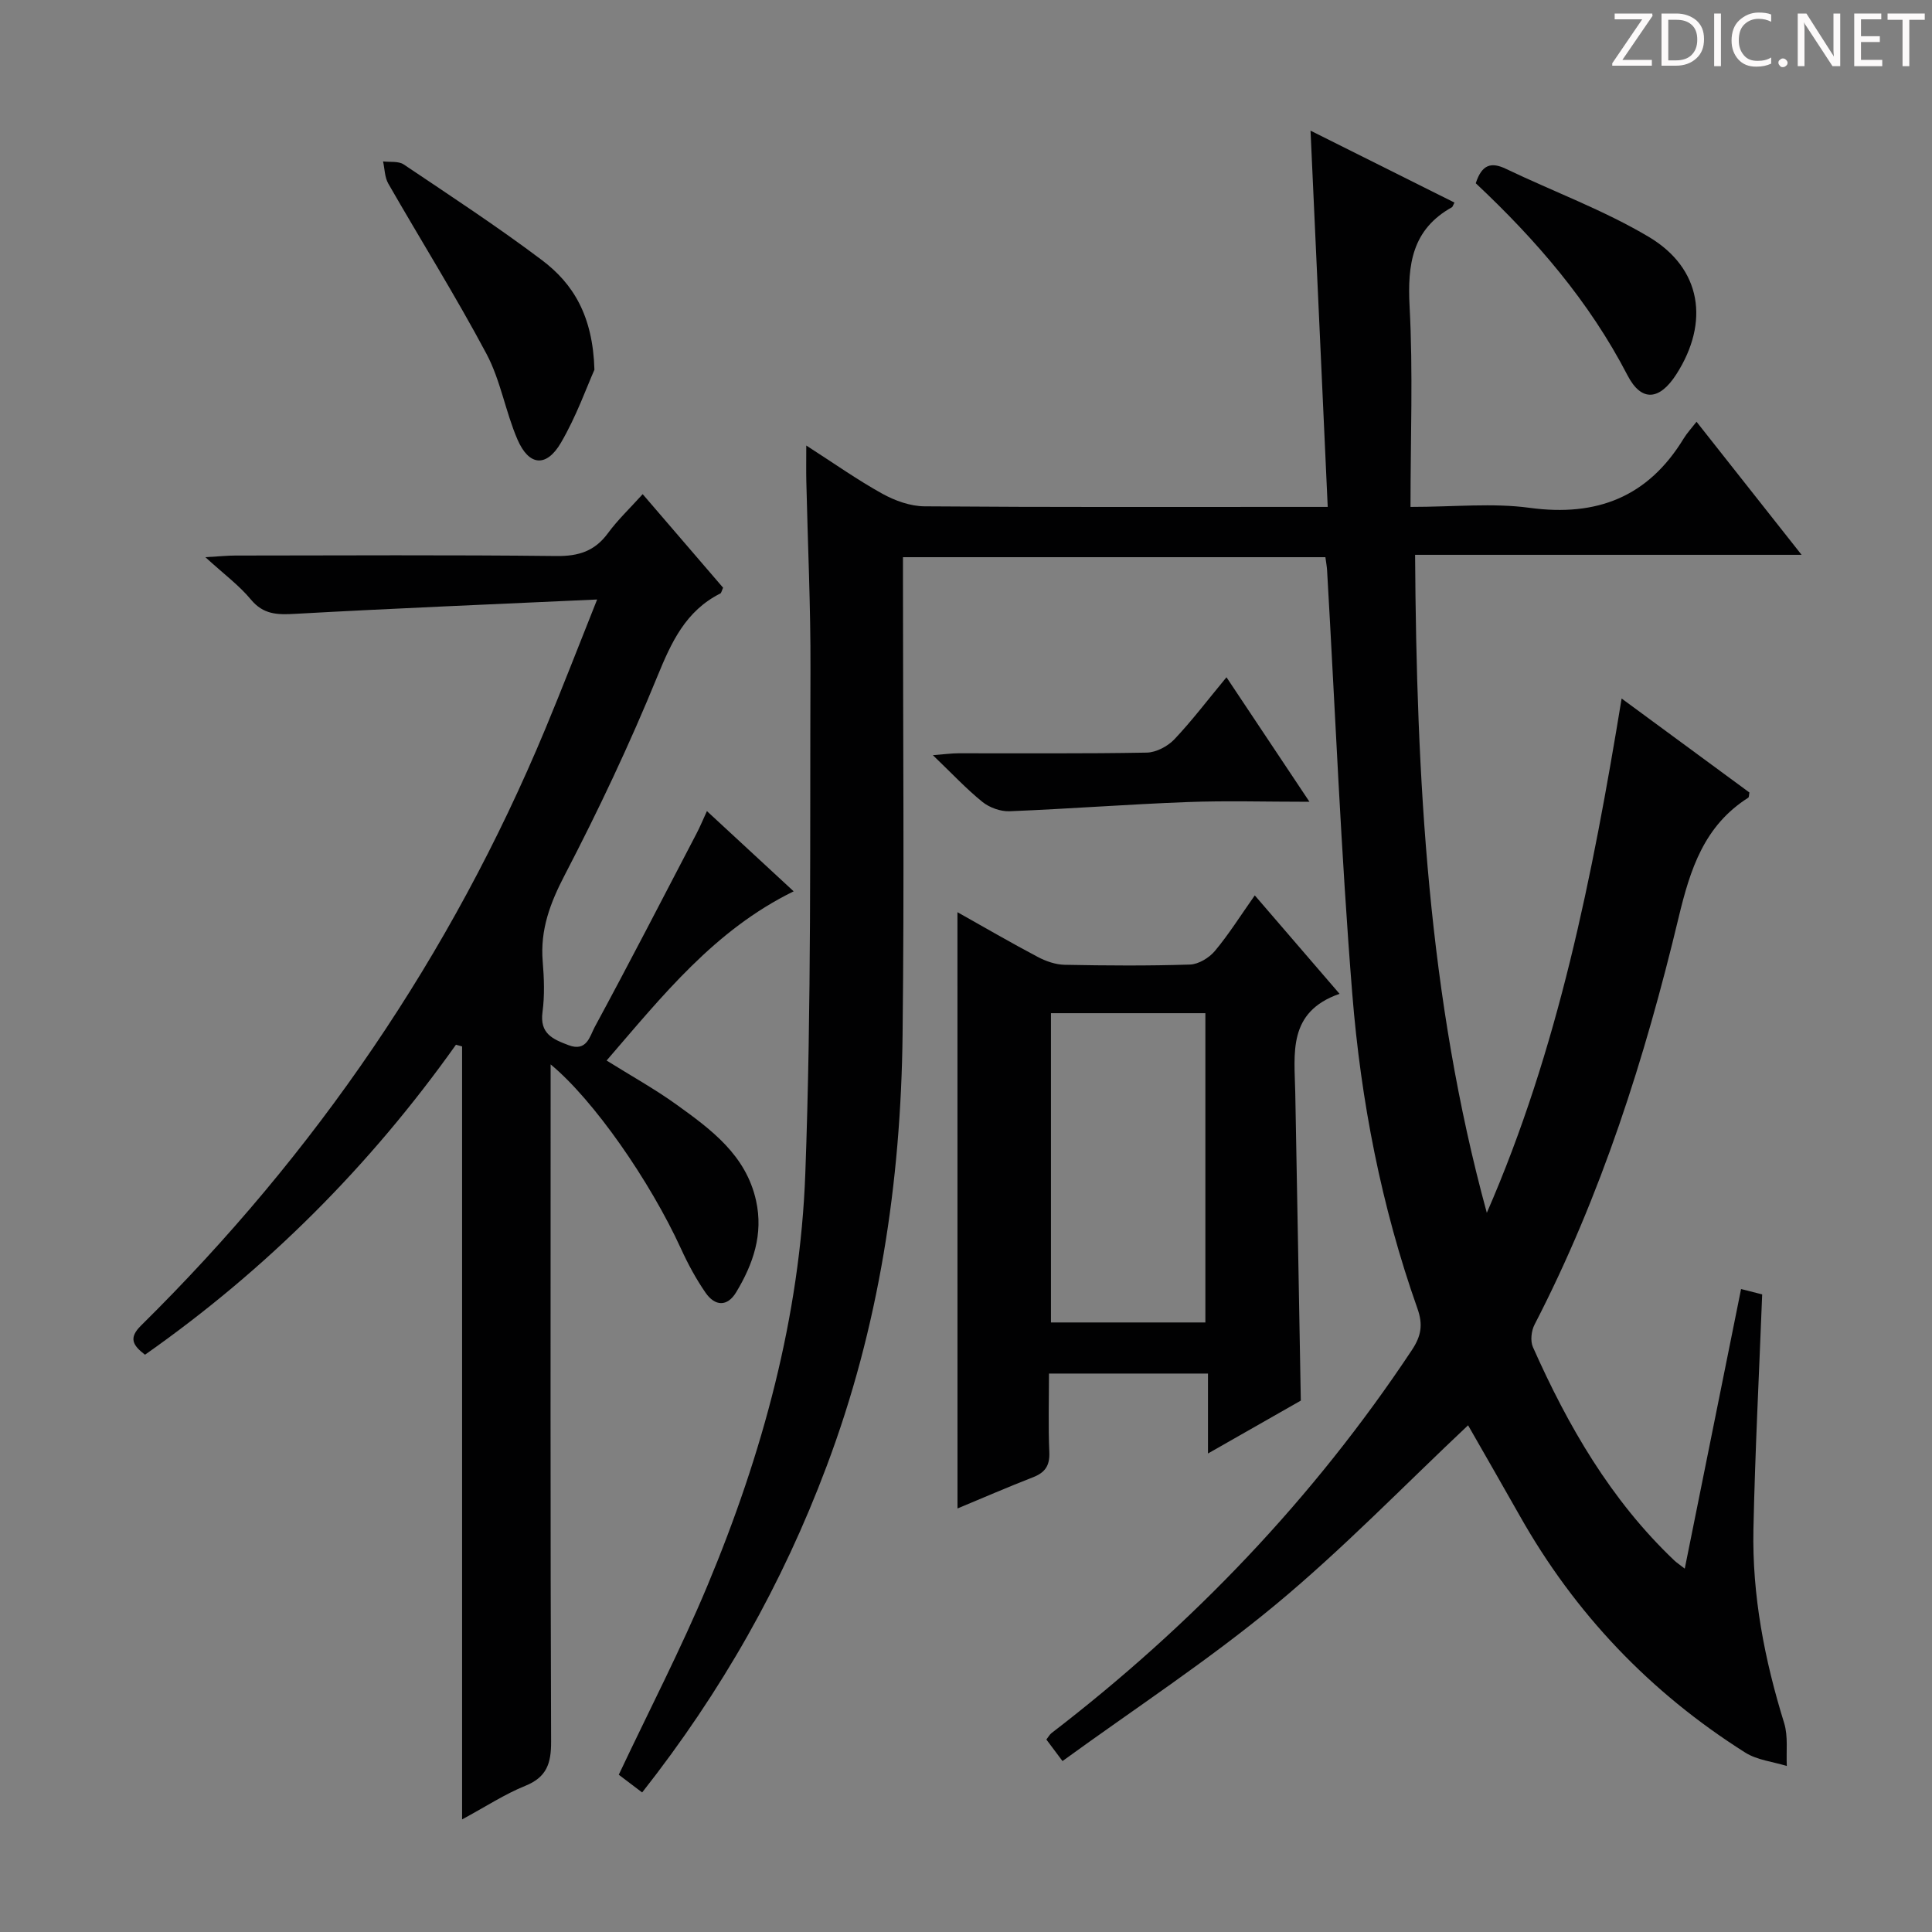
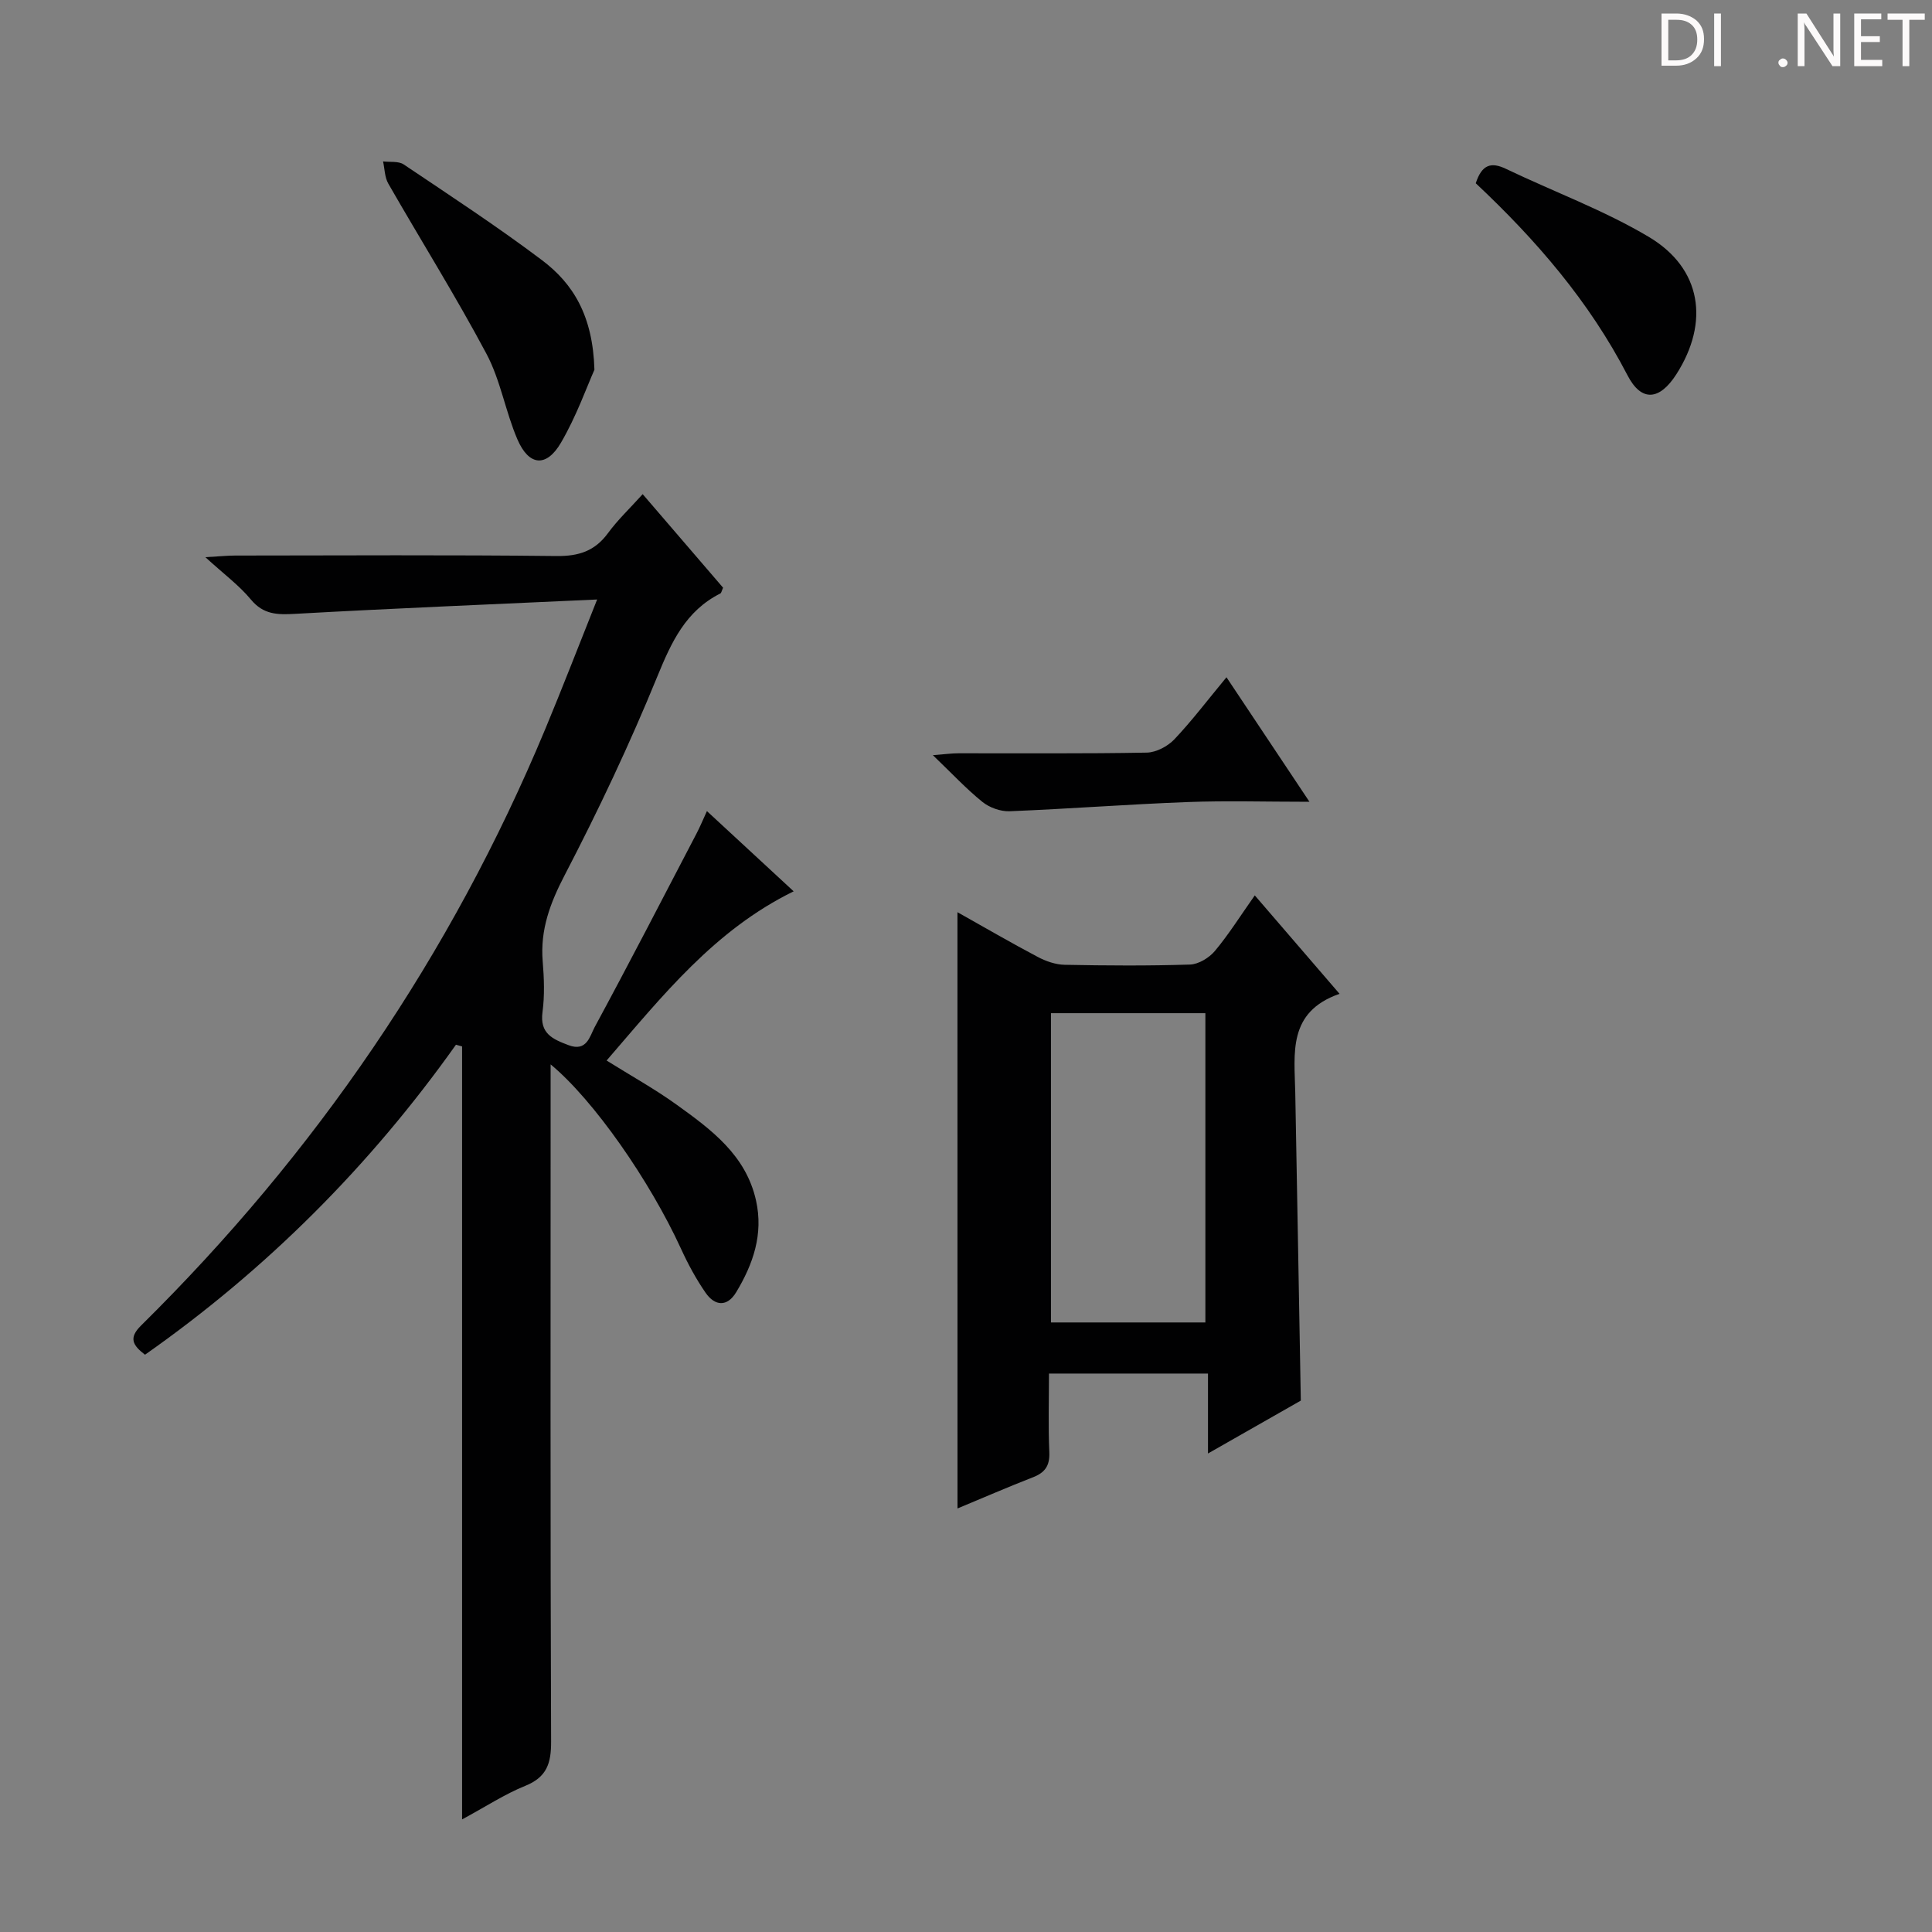
<svg xmlns="http://www.w3.org/2000/svg" enable-background="new 0 0 400 400" viewBox="0 0 400 400">
  <rect x="0" y="0" width="400" height="400" fill="#808080" stroke="none" />
  <g fill="#fcfafa">
-     <path d="m342.2 3.2-6.3 9.2h6.1v1.2h-8.2v-.5l6.2-9.1h-5.7v-1.2h7.8v.4z" />
    <path d="m344 13.7v-10.9h3.1c1.6 0 3 .5 4.1 1.4 1.1 1 1.6 2.2 1.6 3.9s-.5 3-1.6 4-2.5 1.5-4.2 1.5h-3zm1.4-9.6v8.4h1.6c1.4 0 2.5-.4 3.2-1.1.8-.8 1.2-1.8 1.2-3.2s-.4-2.4-1.2-3.1-1.8-1-3.1-1z" />
    <path d="m356.3 2.8v10.9h-1.4v-10.9z" />
-     <path d="m366.6 13.2c-.8.4-1.8.6-3 .6-1.6 0-2.8-.5-3.7-1.5s-1.4-2.3-1.4-3.9c0-1.7.5-3.2 1.6-4.2s2.4-1.6 4-1.6c1 0 1.9.1 2.6.4v1.5c-.8-.4-1.6-.6-2.6-.6-1.2 0-2.2.4-3 1.2s-1.1 1.9-1.1 3.3c0 1.3.4 2.3 1.1 3.1s1.6 1.1 2.8 1.1c1.1 0 2-.2 2.8-.7v1.3z" />
    <path d="m368.2 13c0-.3.1-.5.3-.6.2-.2.4-.3.6-.3.3 0 .5.1.7.3s.3.4.3.6-.1.5-.3.6c-.2.2-.4.3-.7.3s-.5-.1-.6-.3c-.2-.2-.3-.4-.3-.6z" />
    <path d="m381.1 13.7h-1.7l-5.5-8.4c-.2-.2-.3-.5-.4-.7 0 .2.1.8.1 1.5v7.6h-1.4v-10.9h1.8l5.3 8.3c.3.4.4.6.4.8 0-.3-.1-.8-.1-1.6v-7.5h1.4v10.9z" />
    <path d="m389.7 13.7h-5.8v-10.9h5.6v1.2h-4.2v3.5h3.9v1.2h-3.9v3.7h4.4z" />
    <path d="m398.4 4.1h-3.1v9.6h-1.4v-9.6h-3.1v-1.3h7.7v1.3z" />
  </g>
-   <path d="m132.95 371.11c-2-1.52-3.55-2.7-4.84-3.67 6.27-13.29 12.85-25.98 18.34-39.11 11.41-27.3 19.19-55.74 20.28-85.34 1.28-34.77.94-69.6 1.07-104.41.05-12.98-.57-25.95-.86-38.93-.05-2.11-.01-4.22-.01-7.41 5.76 3.7 10.6 7.13 15.75 9.98 2.62 1.45 5.8 2.59 8.74 2.61 25.83.2 51.66.12 77.49.12h5.98c-1.19-26.06-2.36-51.72-3.56-77.9 9.9 4.95 19.85 9.92 29.8 14.89-.35.67-.39.89-.51.96-8.25 4.59-9.24 11.82-8.78 20.54.73 13.58.19 27.23.19 41.51 9.14 0 17.03-.85 24.66.19 13.94 1.89 24.53-2.26 31.89-14.34.69-1.13 1.61-2.12 2.67-3.48 7.36 9.32 14.23 18.03 21.75 27.55-27.06 0-53.23 0-80.02 0 .3 46.3 2.67 91.72 14.85 136.23 14.77-33.83 21.87-69.64 27.91-106.48 9.25 6.8 17.89 13.15 26.46 19.46-.11.53-.07.97-.25 1.08-9.1 5.78-11.99 14.72-14.4 24.76-6.97 29.11-16.02 57.58-29.84 84.33-.67 1.29-.9 3.37-.34 4.64 7.27 16.36 16.14 31.71 29.28 44.19.46.44 1.01.79 2.16 1.69 3.91-19.44 7.73-38.37 11.66-57.89 1.91.48 3.57.9 4.37 1.11-.64 16.51-1.47 32.54-1.81 48.58-.29 13.72 2.3 27.07 6.36 40.17.85 2.76.4 5.91.55 8.89-2.9-.9-6.16-1.22-8.63-2.79-19.65-12.42-35.25-28.77-46.68-49.05-3.59-6.36-7.25-12.69-10.68-18.7-13.24 12.46-25.93 25.61-39.92 37.2-13.92 11.53-29.14 21.48-44.05 32.32-1.61-2.15-2.46-3.28-3.34-4.46.47-.6.69-1.05 1.05-1.32 29.16-22.4 54.24-48.61 74.61-79.29 1.94-2.92 2.36-5.27 1.16-8.64-7.47-21.1-11.71-42.99-13.49-65.19-2.34-29.16-3.52-58.41-5.21-87.63-.05-.81-.2-1.61-.35-2.72-29.08 0-57.97 0-87.46 0v5.36c0 31.17.28 62.33-.08 93.49-.35 30.6-4.87 60.55-15.73 89.37-9.12 24.3-21.72 46.62-38.19 67.53z" fill="#010102" />
  <path d="m94.4 216.3c-17.81 25.08-39.2 46.5-64.38 64.18-2.54-1.95-3.44-3.46-.81-6.05 36.09-35.61 64.19-76.66 83.69-123.51 3.49-8.38 6.76-16.85 10.73-26.8-21.72 1-42.13 1.83-62.53 2.97-3.67.21-6.56.17-9.16-2.97-2.41-2.91-5.54-5.22-9.42-8.76 3.11-.18 4.65-.34 6.2-.34 22.17-.02 44.33-.15 66.5.1 4.58.05 7.91-1.01 10.64-4.72 2.03-2.77 4.57-5.17 7.2-8.09 5.78 6.72 11.27 13.1 16.65 19.37-.3.65-.36 1.08-.57 1.19-7.18 3.62-10.13 10.06-13.06 17.22-5.71 13.97-12.18 27.67-19.15 41.06-3.03 5.82-5.11 11.34-4.57 17.9.29 3.48.42 7.05-.04 10.48-.6 4.47 2.09 5.61 5.39 6.86 3.78 1.44 4.42-1.89 5.38-3.68 7.19-13.29 14.12-26.72 21.11-40.12.75-1.43 1.37-2.94 2.16-4.66 6.08 5.62 11.92 11.02 17.96 16.61-16.4 8.02-27.17 21.65-38.73 35.03 5.03 3.15 9.95 5.87 14.48 9.13 7.17 5.16 14.36 10.43 16.46 19.86 1.55 6.97-.6 13.16-4.11 18.98-1.87 3.11-4.43 2.86-6.33.12-1.97-2.85-3.65-5.95-5.09-9.11-6.47-14.11-18.09-30.81-27-38.18v5.71c0 44.83-.07 89.66.1 134.49.02 4.51-.89 7.37-5.35 9.17-4.24 1.71-8.14 4.28-13.08 6.95 0-54 0-107.02 0-160.04-.42-.11-.84-.23-1.27-.35z" fill="#010102" />
  <path d="m198.23 188.86c5.68 3.19 11.09 6.34 16.62 9.26 1.68.89 3.69 1.59 5.56 1.63 8.65.17 17.32.23 25.97-.05 1.77-.06 3.95-1.39 5.14-2.8 2.87-3.43 5.26-7.25 8.27-11.52 5.78 6.71 11.35 13.18 17.55 20.38-10.8 3.75-9.33 12.34-9.17 20.45.4 21.1.76 42.21 1.15 63.77-5.85 3.33-12.15 6.92-19.22 10.95 0-5.85 0-11.02 0-16.55-11.15 0-21.7 0-32.92 0 0 5.42-.17 10.87.07 16.29.12 2.81-.91 4.23-3.42 5.2-5.2 2.02-10.32 4.25-15.59 6.44-.01-41.25-.01-81.94-.01-123.45zm51.33 84.94c0-21.53 0-42.6 0-64.03-10.75 0-21.3 0-31.97 0v64.03z" fill="#010102" />
  <path d="m123.07 76.55c-1.58 3.54-3.73 9.63-6.93 15.11-3.02 5.17-6.64 4.82-9.01-.68-2.48-5.76-3.49-12.23-6.41-17.72-6.37-11.96-13.58-23.48-20.33-35.25-.75-1.31-.74-3.05-1.08-4.59 1.44.18 3.2-.1 4.28.63 9.63 6.47 19.36 12.84 28.63 19.82 6.42 4.84 10.53 11.46 10.85 22.68z" fill="#010102" />
  <path d="m253.93 140.22c5.84 8.76 11.23 16.85 17.18 25.78-9.11 0-17.22-.25-25.3.06-12.27.46-24.53 1.41-36.8 1.9-1.87.07-4.16-.76-5.62-1.94-3.34-2.7-6.3-5.88-10.25-9.67 2.55-.2 3.93-.39 5.3-.39 13-.02 26 .1 38.99-.14 1.95-.04 4.33-1.3 5.72-2.76 3.64-3.85 6.86-8.11 10.78-12.84z" fill="#010102" />
  <path d="m305.54 37.94c1.27-3.91 3.2-4.45 6.28-2.97 9.85 4.72 20.23 8.53 29.57 14.09 10.92 6.51 12.58 17.66 5.68 28.43-3.45 5.38-7.21 5.83-10.12.2-7.92-15.29-18.92-28.02-31.41-39.75z" fill="#010102" />
</svg>